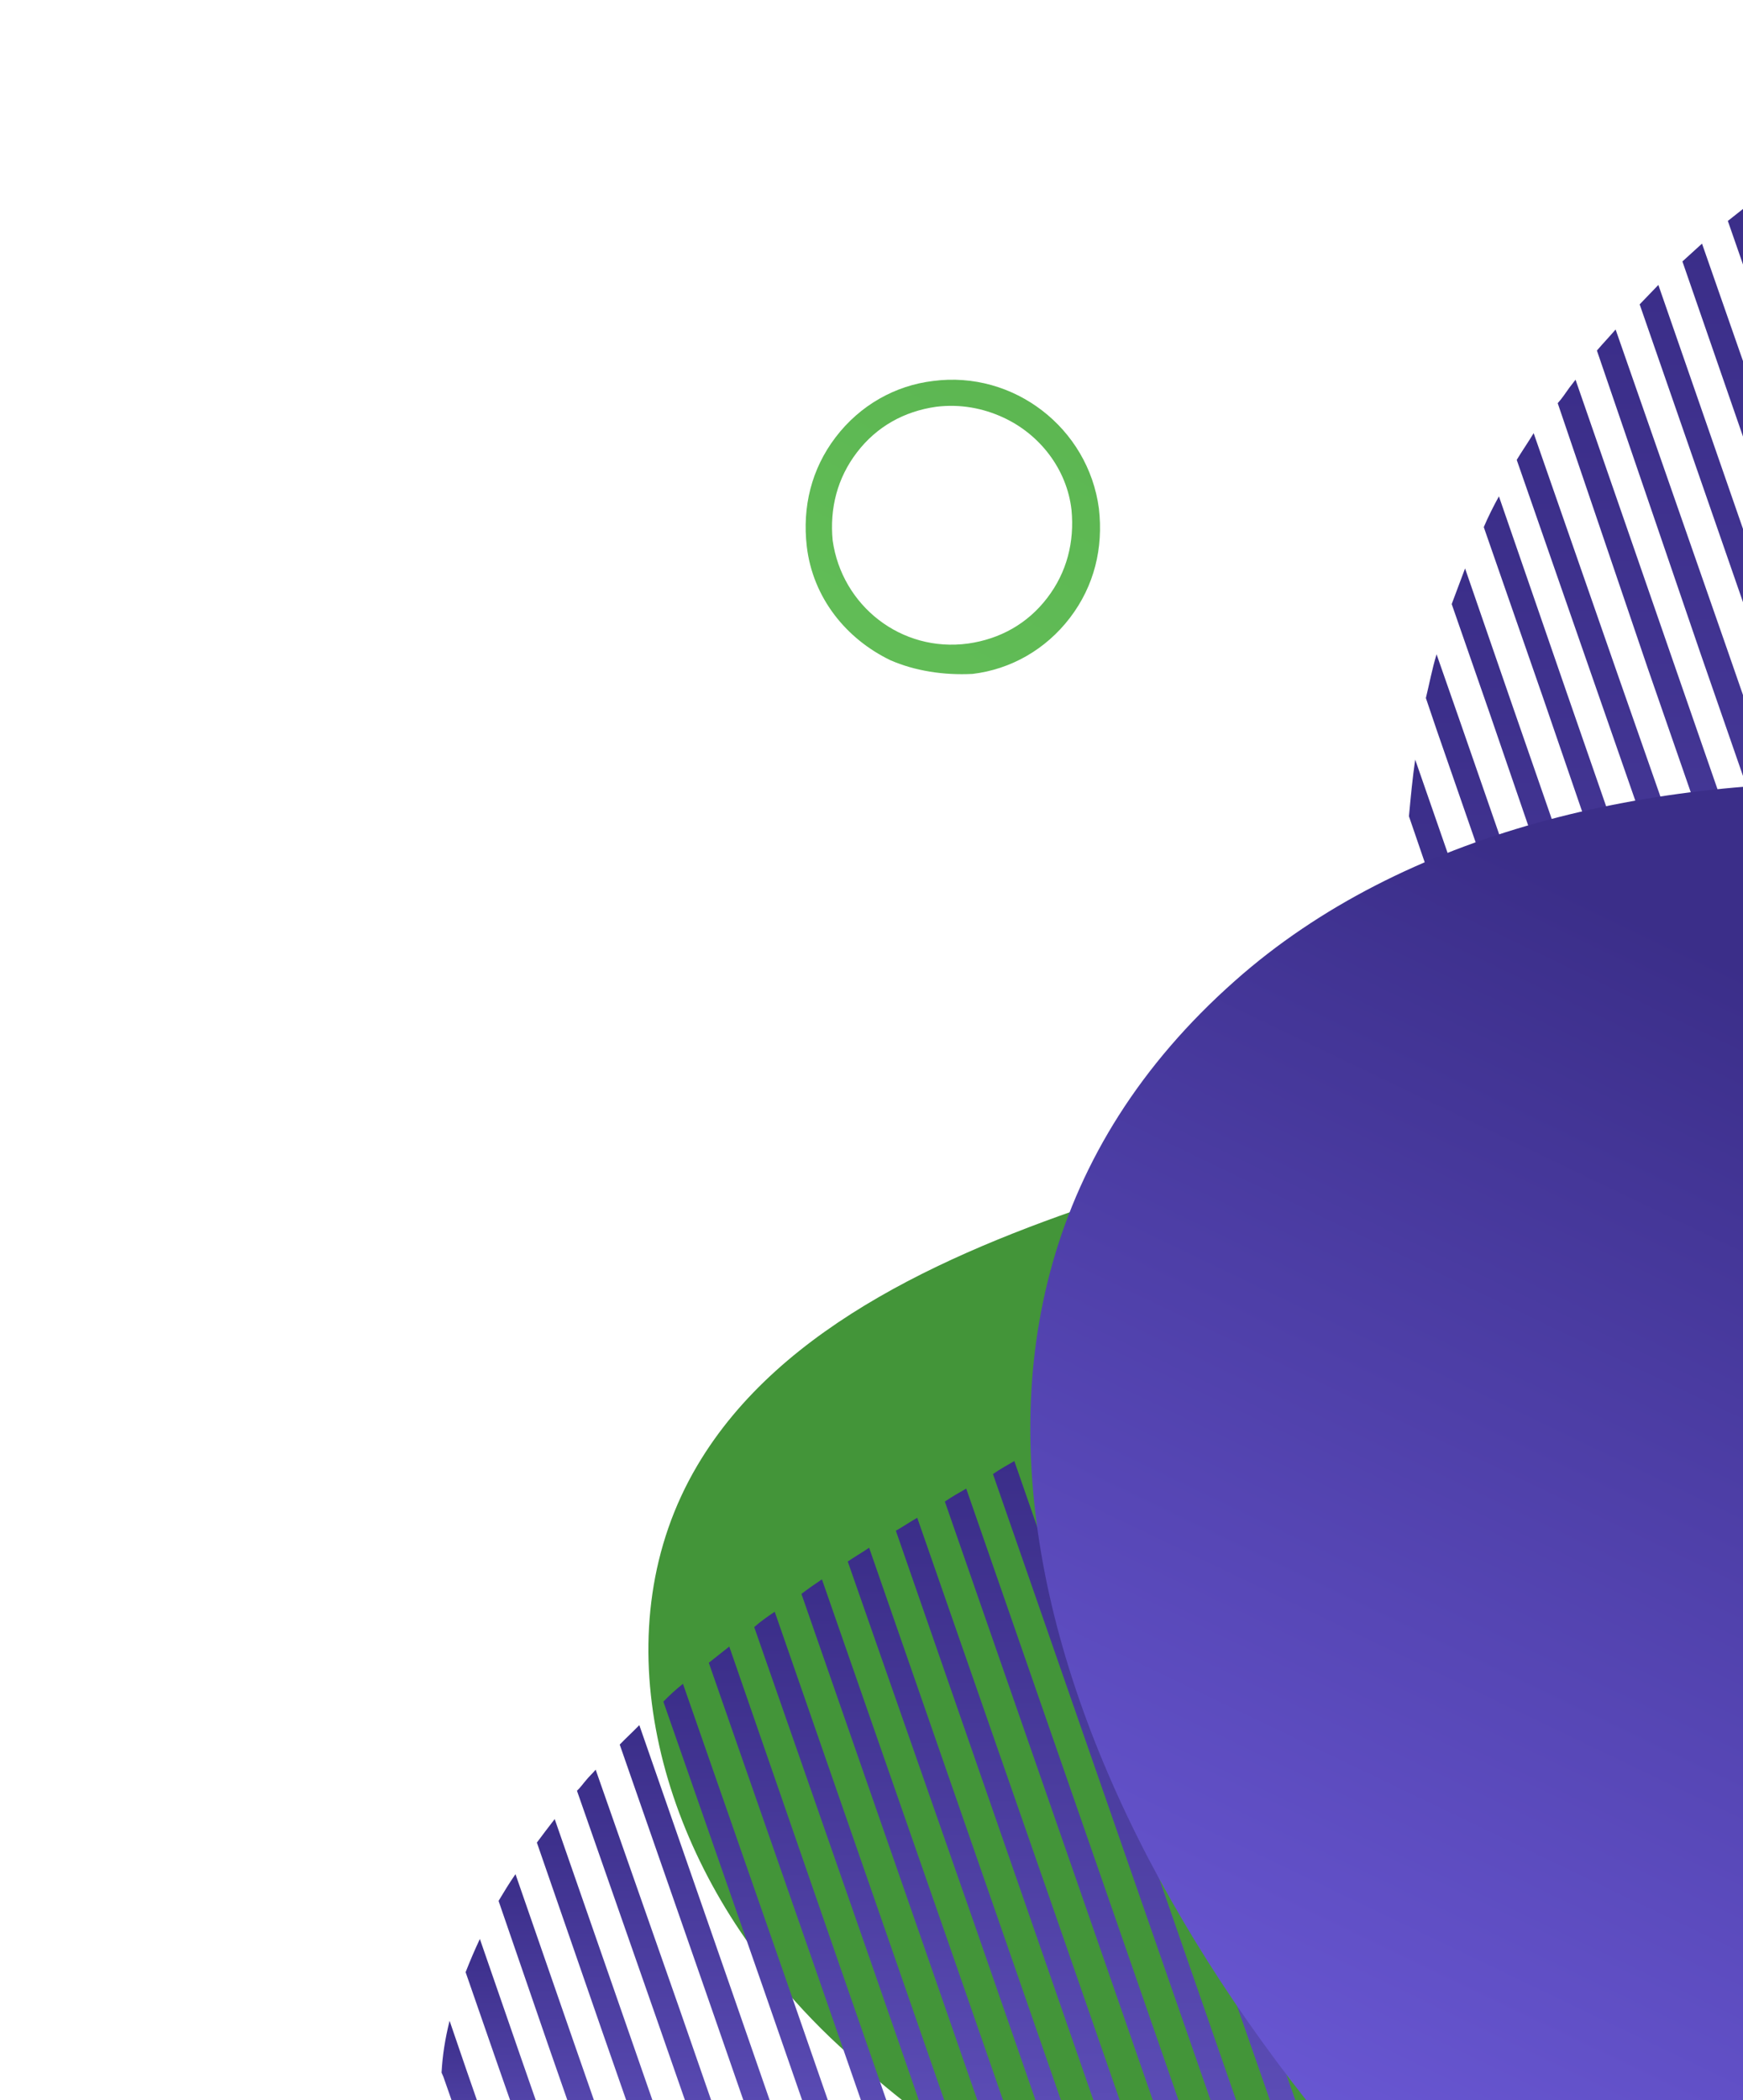
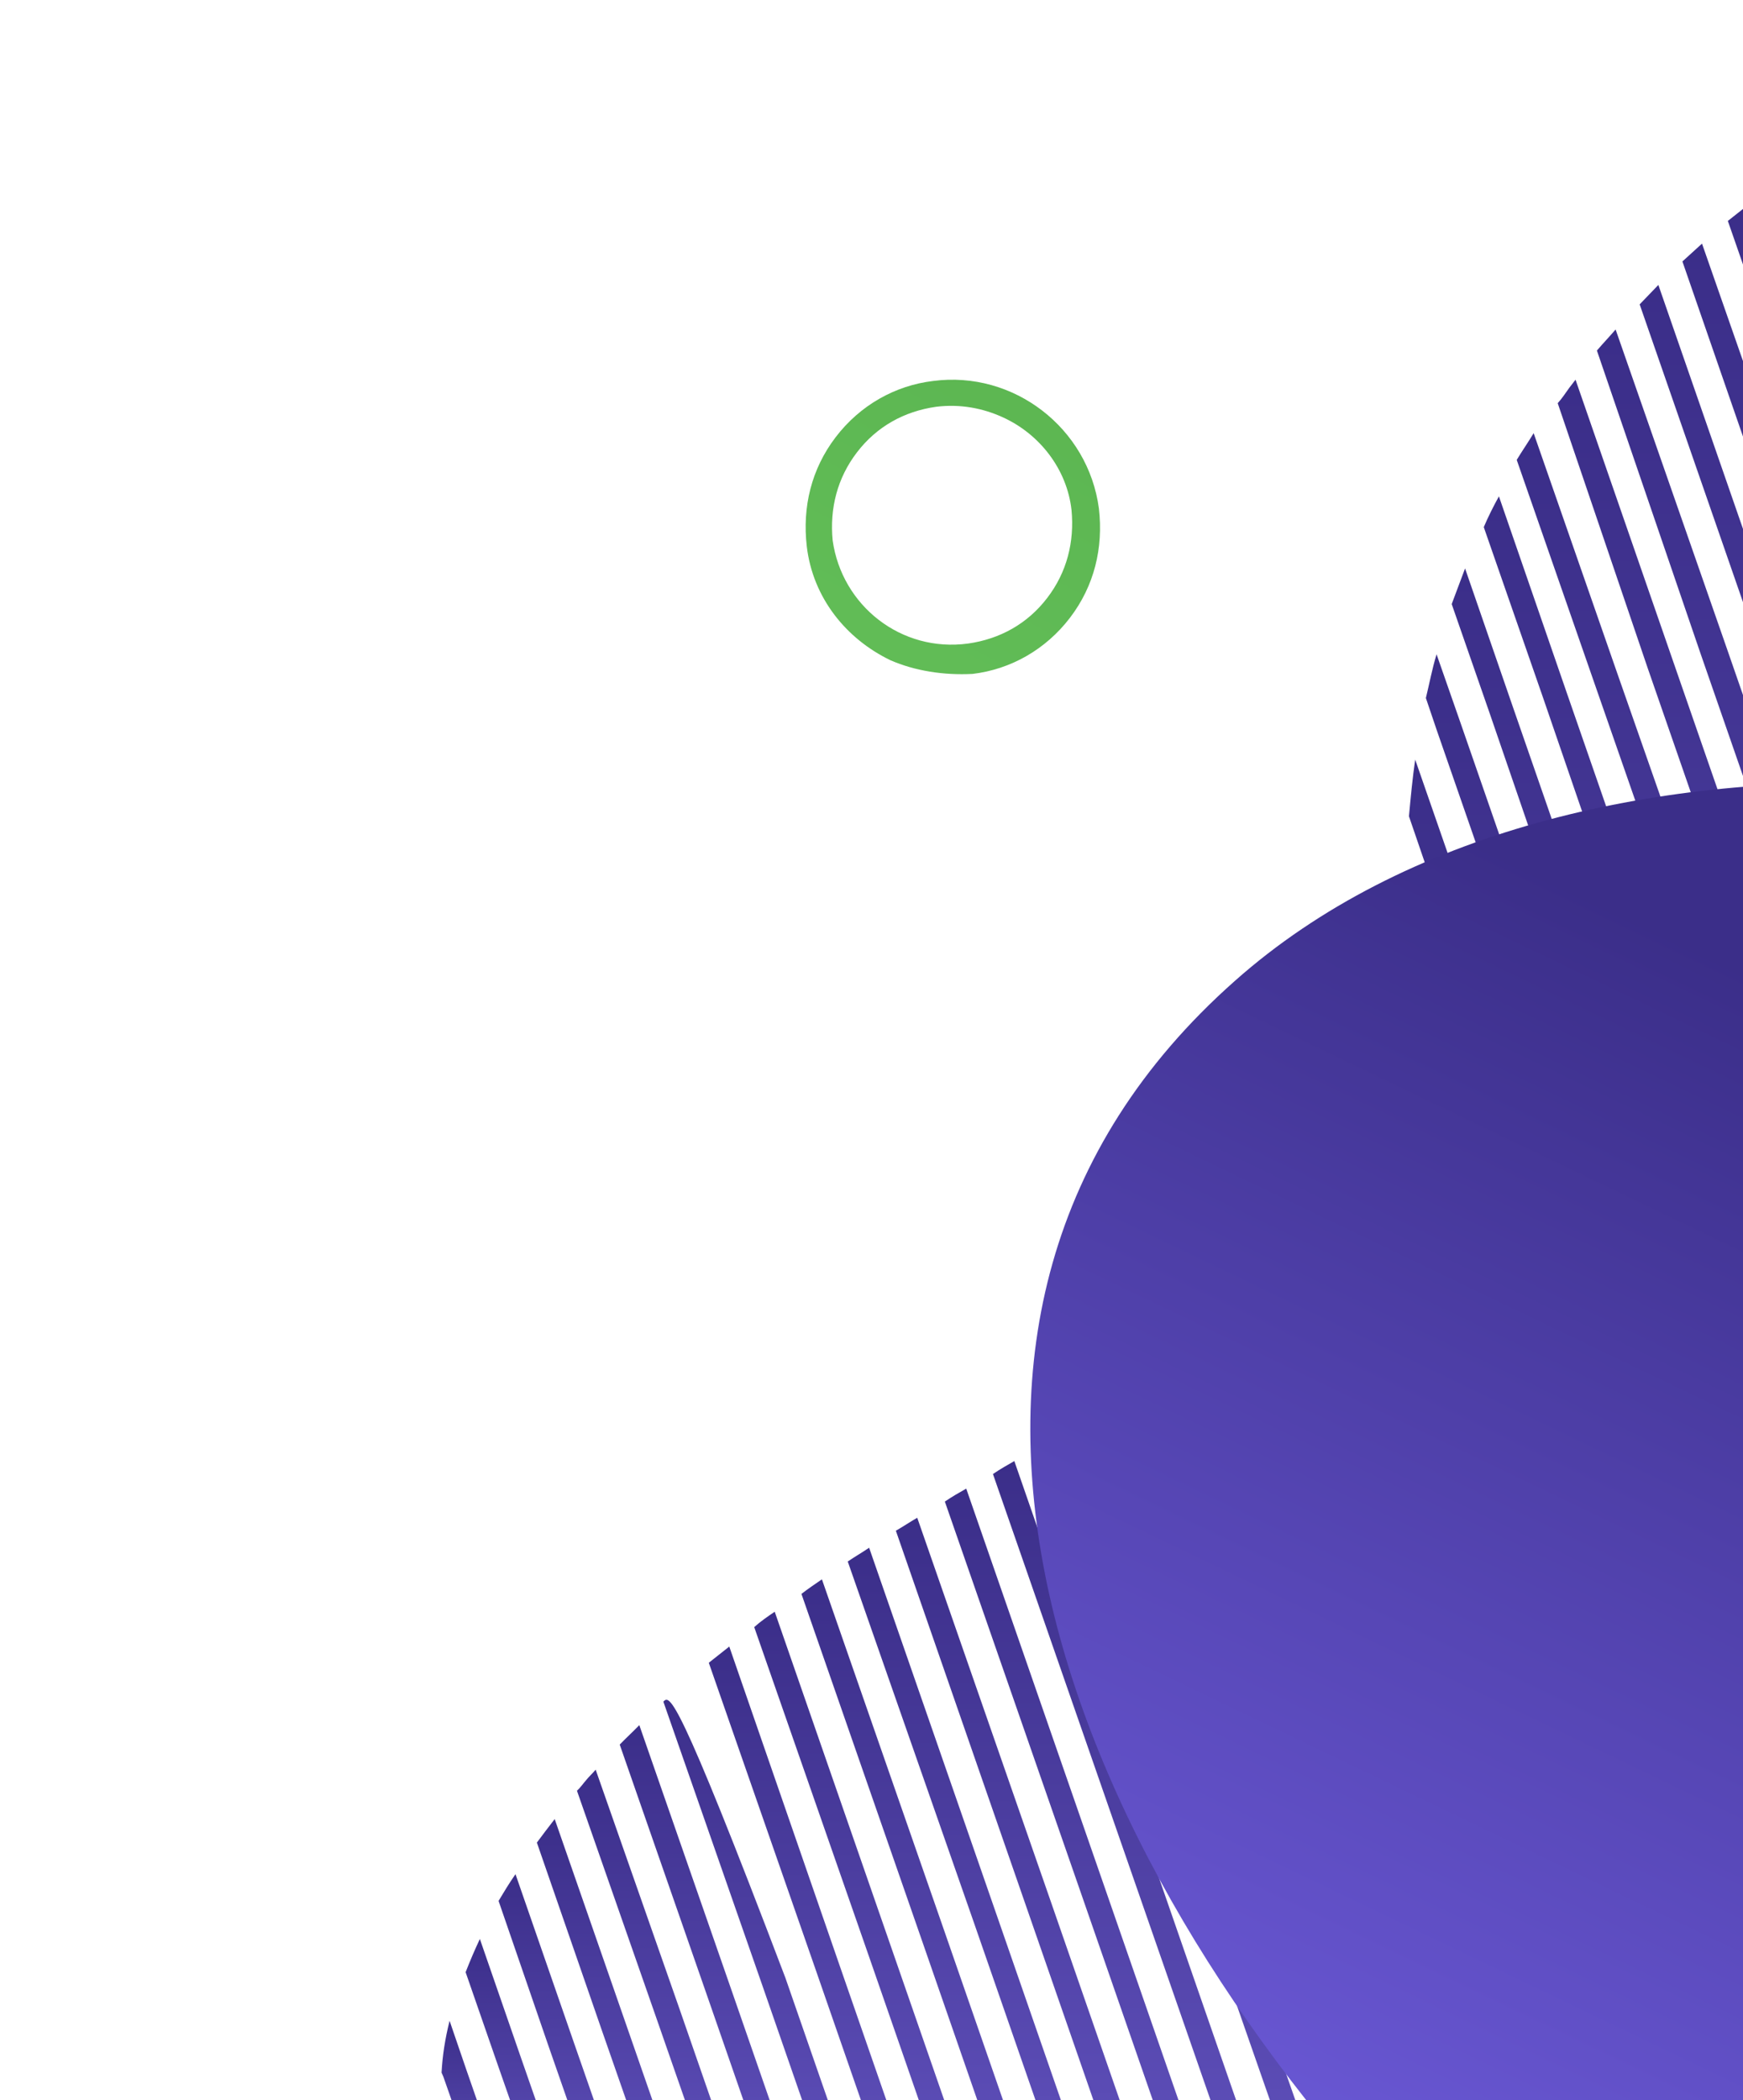
<svg xmlns="http://www.w3.org/2000/svg" fill="none" viewBox="0 6 225 271">
  <g filter="url(#filter0_d)">
    <mask id="mask0" mask-type="alpha" maskUnits="userSpaceOnUse" x="0" y="6" width="225" height="271">
      <rect y="6" width="225" height="271" fill="#C4C4C4" />
    </mask>
    <g mask="url(#mask0)">
-       <path d="M104.67 261.22C128.588 283.275 161.474 294.355 191.601 307.839C211.494 316.724 227.708 329.476 245.416 341.392C290.376 372.018 347.18 396.373 392.831 363.656C430.892 336.374 448.14 273.345 419.048 227.772C408.929 211.988 394.556 201.745 378.342 194.532C368.683 190.142 356.035 187.634 348.79 178.54C341.201 168.923 340.971 154.394 339.361 143.105C336.946 126.277 334.417 108.507 325.908 93.142C306.36 57.916 275.313 63.456 245.761 85.093C231.387 95.65 218.854 107.88 205.285 119.169C185.967 135.161 164.234 142.269 139.972 150.109C118.354 157.112 95.816 166.833 85.007 185.125C72.703 205.926 79.603 232.789 95.356 251.604C98.231 255.053 101.335 258.293 104.67 261.22Z" fill="url(#paint0_linear)" />
      <path d="M66.259 294.921L55.22 263.145L53.035 256.769C52.46 259.068 52.115 261.263 52 263.458L52.23 263.981L61.084 289.276C62.579 291.262 64.419 293.039 66.259 294.921Z" fill="url(#paint1_linear)" />
      <path d="M76.723 303.074L62.119 261.159L56.945 246.211C56.255 247.675 55.68 249.034 55.105 250.497L59.129 262.099L72.353 299.938C73.618 300.983 75.113 302.028 76.723 303.074Z" fill="url(#paint2_linear)" />
      <path d="M86.267 308.927L68.903 259.068L61.544 237.849C60.739 238.999 60.049 240.149 59.359 241.298L65.799 260.009L82.012 306.523C83.507 307.359 84.887 308.195 86.267 308.927Z" fill="url(#paint3_linear)" />
      <path d="M95.466 313.735L75.803 257.186L66.604 230.741C65.799 231.786 64.994 232.832 64.304 233.772L72.698 258.023L91.441 311.749C92.821 312.481 94.086 313.108 95.466 313.735Z" fill="url(#paint4_linear)" />
      <path d="M104.435 317.916L104.32 317.498L82.702 255.2L71.893 224.365C71.548 224.783 71.088 225.201 70.743 225.62C70.283 226.142 69.938 226.665 69.478 227.083L79.597 256.037L100.525 316.139C101.79 316.766 103.17 317.289 104.435 317.916Z" fill="url(#paint5_linear)" />
      <path d="M113.289 321.679L111.219 315.617L89.602 253.319L77.528 218.616C76.723 219.452 75.803 220.289 74.998 221.125L86.497 254.155L108.115 316.453L109.379 320.007C110.644 320.529 112.024 321.156 113.289 321.679Z" fill="url(#paint6_linear)" />
-       <path d="M122.028 325.024L118.004 313.526L96.386 251.228L83.162 213.285C82.242 214.017 81.437 214.749 80.632 215.585L93.396 252.169L115.014 314.467L118.234 323.56C119.499 324.083 120.763 324.606 122.028 325.024Z" fill="url(#paint7_linear)" />
+       <path d="M122.028 325.024L118.004 313.526L96.386 251.228C82.242 214.017 81.437 214.749 80.632 215.585L93.396 252.169L115.014 314.467L118.234 323.56C119.499 324.083 120.763 324.606 122.028 325.024Z" fill="url(#paint7_linear)" />
      <path d="M130.652 328.264L124.903 311.644L103.285 249.347L89.141 208.477C88.222 209.209 87.417 209.836 86.497 210.568L100.295 250.183L121.913 312.481L126.858 326.905C128.123 327.323 129.387 327.846 130.652 328.264Z" fill="url(#paint8_linear)" />
      <path d="M139.276 331.4L131.687 309.658L110.069 247.361L95.006 203.982C94.086 204.61 93.166 205.237 92.361 205.968L107.08 248.197L128.697 310.495L135.482 329.936C136.747 330.459 138.011 330.877 139.276 331.4Z" fill="url(#paint9_linear)" />
      <path d="M147.9 334.327L138.586 307.673L116.969 245.375L101.1 199.802C100.18 200.429 99.26 201.056 98.456 201.683L113.979 246.316L135.597 308.614L144.106 333.073C145.371 333.491 146.636 333.909 147.9 334.327Z" fill="url(#paint10_linear)" />
      <path d="M156.409 337.254L145.37 305.687L123.753 243.389L107.194 195.725C106.274 196.352 105.354 196.875 104.434 197.502L120.763 244.225L142.381 306.523L152.615 335.895C153.994 336.417 155.259 336.835 156.409 337.254Z" fill="url(#paint11_linear)" />
      <path d="M165.034 340.285L152.27 303.701L130.653 241.403L113.404 191.857C112.485 192.38 111.565 193.007 110.645 193.53L127.548 242.239L149.166 304.537L161.125 338.926C162.504 339.449 163.769 339.867 165.034 340.285Z" fill="url(#paint12_linear)" />
      <path d="M173.658 343.316L159.17 301.715L137.552 239.417L119.729 188.095C118.809 188.617 117.889 189.14 116.969 189.767L134.562 240.358L156.18 302.656L169.864 341.957C171.128 342.48 172.393 342.898 173.658 343.316Z" fill="url(#paint13_linear)" />
      <path d="M182.282 346.661L165.954 299.833L144.336 237.535L125.938 184.541C125.018 185.063 124.098 185.586 123.178 186.213L141.346 238.476L162.964 300.669L178.373 345.093C179.752 345.616 181.017 346.138 182.282 346.661Z" fill="url(#paint14_linear)" />
      <path d="M191.136 350.215L172.968 297.847L151.235 235.55L132.262 180.882C131.457 181.3 130.652 181.823 129.847 182.241C129.732 182.346 129.617 182.346 129.502 182.45L148.245 236.386L169.978 298.683L187.341 348.542C188.606 349.169 189.871 349.692 191.136 350.215Z" fill="url(#paint15_linear)" />
      <path d="M200.105 354.501L179.753 295.966L158.135 233.668L138.587 177.433C137.667 177.956 136.747 178.478 135.827 179.001L155.145 234.504L176.763 296.802L196.081 352.515C197.461 353.142 198.841 353.769 200.105 354.501Z" fill="url(#paint16_linear)" />
      <path d="M209.649 360.145L208.27 356.173L186.652 293.875L165.034 231.577L144.911 173.879C143.991 174.402 143.071 174.924 142.151 175.447L162.044 232.518L183.662 294.816L205.28 357.114L205.395 357.323C206.89 358.263 208.385 359.204 209.649 360.145Z" fill="url(#paint17_linear)" />
      <path d="M219.998 368.403L215.054 354.291L193.436 291.994L171.818 229.696L151.12 170.221C150.2 170.743 149.28 171.37 148.36 171.893L168.713 230.532L190.331 292.83L211.949 355.128L215.284 364.535C216.893 365.789 218.503 367.044 219.998 368.403Z" fill="url(#paint18_linear)" />
      <path d="M230.808 377.496L222.069 352.305L200.336 290.008L178.718 227.71L157.33 166.144C156.41 166.771 155.49 167.398 154.685 168.026L175.613 228.546L197.231 290.844L218.849 353.142L225.863 373.315C227.588 374.674 229.083 376.033 230.808 377.496Z" fill="url(#paint19_linear)" />
      <path d="M241.501 386.695L228.852 350.319L207.235 288.022L185.617 225.724L163.999 163.426L163.309 161.545C162.504 162.277 161.584 163.008 160.664 163.74L160.894 164.367L182.512 226.665L204.13 288.858L225.748 351.156L236.671 382.618C238.281 383.977 239.891 385.336 241.501 386.695Z" fill="url(#paint20_linear)" />
      <path d="M252.08 395.579L235.637 348.438L214.019 286.14L192.401 223.842L170.783 161.545L168.829 156.005C168.024 156.946 167.219 157.782 166.414 158.723L167.679 162.486L189.296 224.783L211.029 286.872L232.647 349.169L247.366 391.607C248.975 392.966 250.585 394.22 252.08 395.579Z" fill="url(#paint21_linear)" />
      <path d="M262.544 403.837L242.536 346.347L220.918 284.05L199.3 221.752L177.683 159.454L173.773 148.061C173.198 149.211 172.623 150.465 171.933 151.615C171.933 151.719 171.818 151.824 171.703 151.929L174.693 160.395L196.311 222.693L217.928 284.99L239.546 347.288L257.944 400.283C259.439 401.433 261.049 402.687 262.544 403.837Z" fill="url(#paint22_linear)" />
      <path d="M272.663 411.362L271.053 406.659L249.435 344.361L227.818 282.063L206.2 219.766L184.582 157.468L176.878 135.204C176.648 137.399 176.418 139.699 175.843 141.894L181.592 158.304L202.98 220.602L224.598 282.9L246.216 345.197L267.834 407.495L268.064 408.018C269.673 409.272 271.168 410.317 272.663 411.362Z" fill="url(#paint23_linear)" />
      <path d="M282.552 418.157L277.952 404.777L256.334 342.48L234.717 280.182L213.099 217.884L191.481 155.586L176.418 112.104C176.418 115.657 176.763 119.42 176.878 123.183L188.491 156.527L209.879 218.616L231.497 280.914L253.115 343.211L274.733 405.509L278.067 415.125C279.677 416.275 281.172 417.216 282.552 418.157Z" fill="url(#paint24_linear)" />
      <path d="M292.211 423.906L284.852 402.792L263.234 340.494L241.616 278.196L219.998 215.899L198.381 153.601L177.683 94.021C177.338 96.425 177.108 98.829 176.878 101.338L195.046 154.333L216.779 216.735L238.396 279.033L260.014 341.33L281.632 403.628L287.841 421.502C289.336 422.338 290.716 423.174 292.211 423.906Z" fill="url(#paint25_linear)" />
      <path d="M301.41 428.818L291.636 400.805L270.018 338.508L248.401 276.21L226.783 213.913L205.165 151.615L183.547 89.317L180.443 80.433C179.868 82.314 179.523 84.196 179.063 86.077L180.443 90.153L202.06 152.451L223.678 214.749L245.296 277.046L266.914 339.344L288.531 401.642L297.271 426.728C298.65 427.46 300.03 428.191 301.41 428.818Z" fill="url(#paint26_linear)" />
      <path d="M310.264 432.791L298.42 398.82L276.802 336.522L255.184 274.224L233.566 211.927L211.949 149.629L190.331 87.332L184.122 69.353C183.547 70.921 182.972 72.384 182.397 73.952L187.341 88.168L208.729 150.465L230.347 212.763L251.965 275.061L273.582 337.358L295.2 399.656L306.124 431.118C307.734 431.745 308.999 432.268 310.264 432.791Z" fill="url(#paint27_linear)" />
      <path d="M318.889 435.822L305.32 396.834L283.702 334.536L262.084 272.238L240.467 209.941L218.849 147.643L197.231 85.345L188.492 60.05C187.802 61.304 187.112 62.663 186.537 64.022L194.241 86.181L215.629 148.479L237.362 210.777L258.98 273.074L280.598 335.372L302.215 397.67L314.979 434.568C316.359 434.986 317.624 435.404 318.889 435.822Z" fill="url(#paint28_linear)" />
      <path d="M327.167 437.913L312.219 394.848L290.601 332.55L268.983 270.252L247.365 207.955L225.747 145.657L203.9 83.255L192.976 51.897C192.286 53.047 191.481 54.197 190.791 55.346L200.795 84.091L222.528 146.493L244.145 208.791L265.763 271.089L287.381 333.386L309.229 395.788L323.602 437.181C324.752 437.39 326.017 437.703 327.167 437.913Z" fill="url(#paint29_linear)" />
      <path d="M335.217 439.167L319.118 392.966L297.501 330.668L275.883 268.371L254.265 206.073L232.647 143.775L211.029 81.478L198.381 44.998C198.151 45.312 197.806 45.73 197.576 46.043C197.116 46.67 196.656 47.402 196.081 48.029L207.695 82.209L229.313 144.507L250.93 206.805L272.548 269.102L294.166 331.4L315.784 393.698L331.422 438.644C332.802 438.958 333.952 439.062 335.217 439.167Z" fill="url(#paint30_linear)" />
      <path d="M342.806 439.48L325.902 390.876L304.285 328.578L282.667 266.28L261.049 203.983L239.431 141.685L217.813 79.387L203.555 38.518C202.75 39.458 201.945 40.294 201.14 41.235L214.479 80.224L236.097 142.521L257.714 204.819L279.562 267.221L301.18 329.519L322.798 391.816L339.356 439.48C340.621 439.48 341.656 439.585 342.806 439.48Z" fill="url(#paint31_linear)" />
      <path d="M350.165 439.062L332.802 388.994L311.184 326.696L289.566 264.399L267.948 202.101L246.331 139.803L224.598 77.506L209.074 32.769C208.269 33.605 207.465 34.441 206.66 35.277L221.608 78.342L243.226 140.64L264.959 202.937L286.577 265.235L308.194 327.533L329.812 389.83L347.06 439.271C348.095 439.271 349.13 439.167 350.165 439.062Z" fill="url(#paint32_linear)" />
      <path d="M354.189 438.331C355.224 438.122 356.259 437.913 357.294 437.599L339.701 386.904L317.968 324.711L296.35 262.413L274.732 200.115L253.115 137.818L231.497 75.52L214.708 27.438C213.904 28.17 212.984 29.006 212.179 29.738L228.277 76.252L249.895 138.654L271.513 200.952L293.13 263.249L314.748 325.547L336.366 387.845L354.189 438.331Z" fill="url(#paint33_linear)" />
      <path d="M361.088 436.553C362.123 436.24 363.043 435.926 364.078 435.508L346.485 385.022L324.867 322.724L303.249 260.427L281.632 198.129L260.014 135.831L238.396 73.534L220.688 22.42C219.768 23.152 218.963 23.779 218.043 24.511L235.406 74.37L257.024 136.668L278.642 198.965L300.26 261.263L321.877 323.561L343.495 385.858L361.088 436.553Z" fill="url(#paint34_linear)" />
      <path d="M367.758 434.045C368.678 433.627 369.713 433.104 370.633 432.686L353.385 383.141L331.767 320.843L310.149 258.545L288.531 196.248L266.913 133.95L245.296 71.652L226.667 18.03C225.748 18.657 224.943 19.285 224.023 20.016L242.306 72.593L263.924 134.891L285.541 197.188L307.159 259.486L328.777 321.784L350.395 384.081L367.758 434.045Z" fill="url(#paint35_linear)" />
      <path d="M130.167 200.471C124.231 172.017 129.914 144.252 154.417 122.568C176.267 103.178 208.473 96.065 239.038 97.097C253.31 97.556 267.834 99.736 280.212 106.39C291.2 112.357 299.662 121.42 309.261 129.107C328.206 144.367 352.203 154.463 377.337 157.561C397.292 160.085 417.753 158.364 437.835 160.085C457.917 161.921 478.883 168.116 491.26 182.687C500.101 193.128 503.385 206.896 503.006 220.09C501.996 251.986 480.777 281.357 452.612 300.517C424.447 319.563 390.22 329.545 355.866 335.97C322.775 342.165 287.664 345.263 255.71 335.281C204.053 319.333 142.418 258.64 130.167 200.471Z" fill="url(#paint36_linear)" />
      <path d="M109.948 81.201C104.253 78.459 99.932 73.17 99.146 66.511C98.557 61.419 99.736 56.523 102.878 52.41C106.02 48.297 110.537 45.75 115.447 45.163C125.856 43.792 135.479 51.234 136.854 61.615C137.443 66.707 136.264 71.604 133.122 75.717C129.98 79.83 125.463 82.376 120.553 82.963C116.822 83.159 113.09 82.572 109.948 81.201ZM124.481 49.863C121.928 48.688 118.982 48.101 115.84 48.492C111.715 49.08 108.18 51.038 105.627 54.368C103.074 57.698 102.092 61.615 102.485 65.728C103.663 74.15 111.323 80.221 119.964 79.046C124.088 78.459 127.623 76.5 130.176 73.17C132.729 69.841 133.711 65.924 133.319 61.811C132.729 56.523 129.194 52.018 124.481 49.863Z" fill="url(#paint37_linear)" />
    </g>
  </g>
  <defs>
    <filter id="filter0_d" x="41" y="0" width="205" height="303" filterUnits="userSpaceOnUse" color-interpolation-filters="sRGB">
      <feFlood flood-opacity="0" result="BackgroundImageFix" />
      <feColorMatrix in="SourceAlpha" type="matrix" values="0 0 0 0 0 0 0 0 0 0 0 0 0 0 0 0 0 0 127 0" result="hardAlpha" />
      <feOffset dx="5" dy="10" />
      <feGaussianBlur stdDeviation="8" />
      <feColorMatrix type="matrix" values="0 0 0 0 0 0 0 0 0 0 0 0 0 0 0 0 0 0 0.25 0" />
      <feBlend mode="normal" in2="BackgroundImageFix" result="effect1_dropShadow" />
      <feBlend mode="normal" in="SourceGraphic" in2="effect1_dropShadow" result="shape" />
    </filter>
    <linearGradient id="paint0_linear" x1="141.659" y1="471.67" x2="290.355" y2="103.562" gradientUnits="userSpaceOnUse">
      <stop stop-color="#439539" />
      <stop offset="1" stop-color="#439539" />
    </linearGradient>
    <linearGradient id="paint1_linear" x1="59.13" y1="256.769" x2="59.13" y2="294.921" gradientUnits="userSpaceOnUse">
      <stop stop-color="#3B2E89" />
      <stop offset="1" stop-color="#7A69E0" />
    </linearGradient>
    <linearGradient id="paint2_linear" x1="65.914" y1="246.211" x2="65.914" y2="303.074" gradientUnits="userSpaceOnUse">
      <stop stop-color="#3B2E89" />
      <stop offset="1" stop-color="#7A69E0" />
    </linearGradient>
    <linearGradient id="paint3_linear" x1="72.813" y1="237.849" x2="72.813" y2="308.927" gradientUnits="userSpaceOnUse">
      <stop stop-color="#3B2E89" />
      <stop offset="1" stop-color="#7A69E0" />
    </linearGradient>
    <linearGradient id="paint4_linear" x1="79.885" y1="230.741" x2="79.885" y2="313.735" gradientUnits="userSpaceOnUse">
      <stop stop-color="#3B2E89" />
      <stop offset="1" stop-color="#7A69E0" />
    </linearGradient>
    <linearGradient id="paint5_linear" x1="86.956" y1="224.365" x2="86.956" y2="317.916" gradientUnits="userSpaceOnUse">
      <stop stop-color="#3B2E89" />
      <stop offset="1" stop-color="#7A69E0" />
    </linearGradient>
    <linearGradient id="paint6_linear" x1="94.144" y1="218.616" x2="94.144" y2="321.679" gradientUnits="userSpaceOnUse">
      <stop stop-color="#3B2E89" />
      <stop offset="1" stop-color="#7A69E0" />
    </linearGradient>
    <linearGradient id="paint7_linear" x1="101.33" y1="213.285" x2="101.33" y2="325.024" gradientUnits="userSpaceOnUse">
      <stop stop-color="#3B2E89" />
      <stop offset="1" stop-color="#7A69E0" />
    </linearGradient>
    <linearGradient id="paint8_linear" x1="108.575" y1="208.477" x2="108.575" y2="328.264" gradientUnits="userSpaceOnUse">
      <stop stop-color="#3B2E89" />
      <stop offset="1" stop-color="#7A69E0" />
    </linearGradient>
    <linearGradient id="paint9_linear" x1="115.819" y1="203.982" x2="115.819" y2="331.4" gradientUnits="userSpaceOnUse">
      <stop stop-color="#3B2E89" />
      <stop offset="1" stop-color="#7A69E0" />
    </linearGradient>
    <linearGradient id="paint10_linear" x1="123.178" y1="199.802" x2="123.178" y2="334.327" gradientUnits="userSpaceOnUse">
      <stop stop-color="#3B2E89" />
      <stop offset="1" stop-color="#7A69E0" />
    </linearGradient>
    <linearGradient id="paint11_linear" x1="130.422" y1="195.725" x2="130.422" y2="337.254" gradientUnits="userSpaceOnUse">
      <stop stop-color="#3B2E89" />
      <stop offset="1" stop-color="#7A69E0" />
    </linearGradient>
    <linearGradient id="paint12_linear" x1="137.839" y1="191.857" x2="137.839" y2="340.285" gradientUnits="userSpaceOnUse">
      <stop stop-color="#3B2E89" />
      <stop offset="1" stop-color="#7A69E0" />
    </linearGradient>
    <linearGradient id="paint13_linear" x1="145.314" y1="188.095" x2="145.314" y2="343.316" gradientUnits="userSpaceOnUse">
      <stop stop-color="#3B2E89" />
      <stop offset="1" stop-color="#7A69E0" />
    </linearGradient>
    <linearGradient id="paint14_linear" x1="152.73" y1="184.541" x2="152.73" y2="346.661" gradientUnits="userSpaceOnUse">
      <stop stop-color="#3B2E89" />
      <stop offset="1" stop-color="#7A69E0" />
    </linearGradient>
    <linearGradient id="paint15_linear" x1="160.319" y1="180.882" x2="160.319" y2="350.215" gradientUnits="userSpaceOnUse">
      <stop stop-color="#3B2E89" />
      <stop offset="1" stop-color="#7A69E0" />
    </linearGradient>
    <linearGradient id="paint16_linear" x1="167.966" y1="177.433" x2="167.966" y2="354.501" gradientUnits="userSpaceOnUse">
      <stop stop-color="#3B2E89" />
      <stop offset="1" stop-color="#7A69E0" />
    </linearGradient>
    <linearGradient id="paint17_linear" x1="175.9" y1="173.879" x2="175.9" y2="360.145" gradientUnits="userSpaceOnUse">
      <stop stop-color="#3B2E89" />
      <stop offset="1" stop-color="#7A69E0" />
    </linearGradient>
    <linearGradient id="paint18_linear" x1="184.179" y1="170.221" x2="184.179" y2="368.403" gradientUnits="userSpaceOnUse">
      <stop stop-color="#3B2E89" />
      <stop offset="1" stop-color="#7A69E0" />
    </linearGradient>
    <linearGradient id="paint19_linear" x1="192.746" y1="166.144" x2="192.746" y2="377.496" gradientUnits="userSpaceOnUse">
      <stop stop-color="#3B2E89" />
      <stop offset="1" stop-color="#7A69E0" />
    </linearGradient>
    <linearGradient id="paint20_linear" x1="201.083" y1="161.545" x2="201.083" y2="386.695" gradientUnits="userSpaceOnUse">
      <stop stop-color="#3B2E89" />
      <stop offset="1" stop-color="#7A69E0" />
    </linearGradient>
    <linearGradient id="paint21_linear" x1="209.247" y1="156.005" x2="209.247" y2="395.579" gradientUnits="userSpaceOnUse">
      <stop stop-color="#3B2E89" />
      <stop offset="1" stop-color="#7A69E0" />
    </linearGradient>
    <linearGradient id="paint22_linear" x1="217.124" y1="148.061" x2="217.124" y2="403.837" gradientUnits="userSpaceOnUse">
      <stop stop-color="#3B2E89" />
      <stop offset="1" stop-color="#7A69E0" />
    </linearGradient>
    <linearGradient id="paint23_linear" x1="224.253" y1="135.204" x2="224.253" y2="411.362" gradientUnits="userSpaceOnUse">
      <stop stop-color="#3B2E89" />
      <stop offset="1" stop-color="#7A69E0" />
    </linearGradient>
    <linearGradient id="paint24_linear" x1="229.485" y1="112.104" x2="229.485" y2="418.157" gradientUnits="userSpaceOnUse">
      <stop stop-color="#3B2E89" />
      <stop offset="1" stop-color="#7A69E0" />
    </linearGradient>
    <linearGradient id="paint25_linear" x1="234.544" y1="94.021" x2="234.544" y2="423.906" gradientUnits="userSpaceOnUse">
      <stop stop-color="#3B2E89" />
      <stop offset="1" stop-color="#7A69E0" />
    </linearGradient>
    <linearGradient id="paint26_linear" x1="240.236" y1="80.433" x2="240.236" y2="428.818" gradientUnits="userSpaceOnUse">
      <stop stop-color="#3B2E89" />
      <stop offset="1" stop-color="#7A69E0" />
    </linearGradient>
    <linearGradient id="paint27_linear" x1="246.33" y1="69.353" x2="246.33" y2="432.791" gradientUnits="userSpaceOnUse">
      <stop stop-color="#3B2E89" />
      <stop offset="1" stop-color="#7A69E0" />
    </linearGradient>
    <linearGradient id="paint28_linear" x1="252.713" y1="60.05" x2="252.713" y2="435.822" gradientUnits="userSpaceOnUse">
      <stop stop-color="#3B2E89" />
      <stop offset="1" stop-color="#7A69E0" />
    </linearGradient>
    <linearGradient id="paint29_linear" x1="258.979" y1="51.897" x2="258.979" y2="437.913" gradientUnits="userSpaceOnUse">
      <stop stop-color="#3B2E89" />
      <stop offset="1" stop-color="#7A69E0" />
    </linearGradient>
    <linearGradient id="paint30_linear" x1="265.649" y1="44.998" x2="265.649" y2="439.167" gradientUnits="userSpaceOnUse">
      <stop stop-color="#3B2E89" />
      <stop offset="1" stop-color="#7A69E0" />
    </linearGradient>
    <linearGradient id="paint31_linear" x1="271.973" y1="38.518" x2="271.973" y2="439.527" gradientUnits="userSpaceOnUse">
      <stop stop-color="#3B2E89" />
      <stop offset="1" stop-color="#7A69E0" />
    </linearGradient>
    <linearGradient id="paint32_linear" x1="278.412" y1="32.769" x2="278.412" y2="439.271" gradientUnits="userSpaceOnUse">
      <stop stop-color="#3B2E89" />
      <stop offset="1" stop-color="#7A69E0" />
    </linearGradient>
    <linearGradient id="paint33_linear" x1="284.736" y1="27.438" x2="284.736" y2="438.331" gradientUnits="userSpaceOnUse">
      <stop stop-color="#3B2E89" />
      <stop offset="1" stop-color="#7A69E0" />
    </linearGradient>
    <linearGradient id="paint34_linear" x1="291.061" y1="22.42" x2="291.061" y2="436.553" gradientUnits="userSpaceOnUse">
      <stop stop-color="#3B2E89" />
      <stop offset="1" stop-color="#7A69E0" />
    </linearGradient>
    <linearGradient id="paint35_linear" x1="297.328" y1="18.03" x2="297.328" y2="434.045" gradientUnits="userSpaceOnUse">
      <stop stop-color="#3B2E89" />
      <stop offset="1" stop-color="#7A69E0" />
    </linearGradient>
    <linearGradient id="paint36_linear" x1="199.757" y1="365.458" x2="298.962" y2="158.841" gradientUnits="userSpaceOnUse">
      <stop stop-color="#7D69F4" />
      <stop offset="1" stop-color="#3B2E89" />
    </linearGradient>
    <linearGradient id="paint37_linear" x1="237.885" y1="-136.188" x2="75.751" y2="175.122" gradientUnits="userSpaceOnUse">
      <stop stop-color="#439539" />
      <stop offset="1" stop-color="#6DCC62" />
    </linearGradient>
  </defs>
</svg>